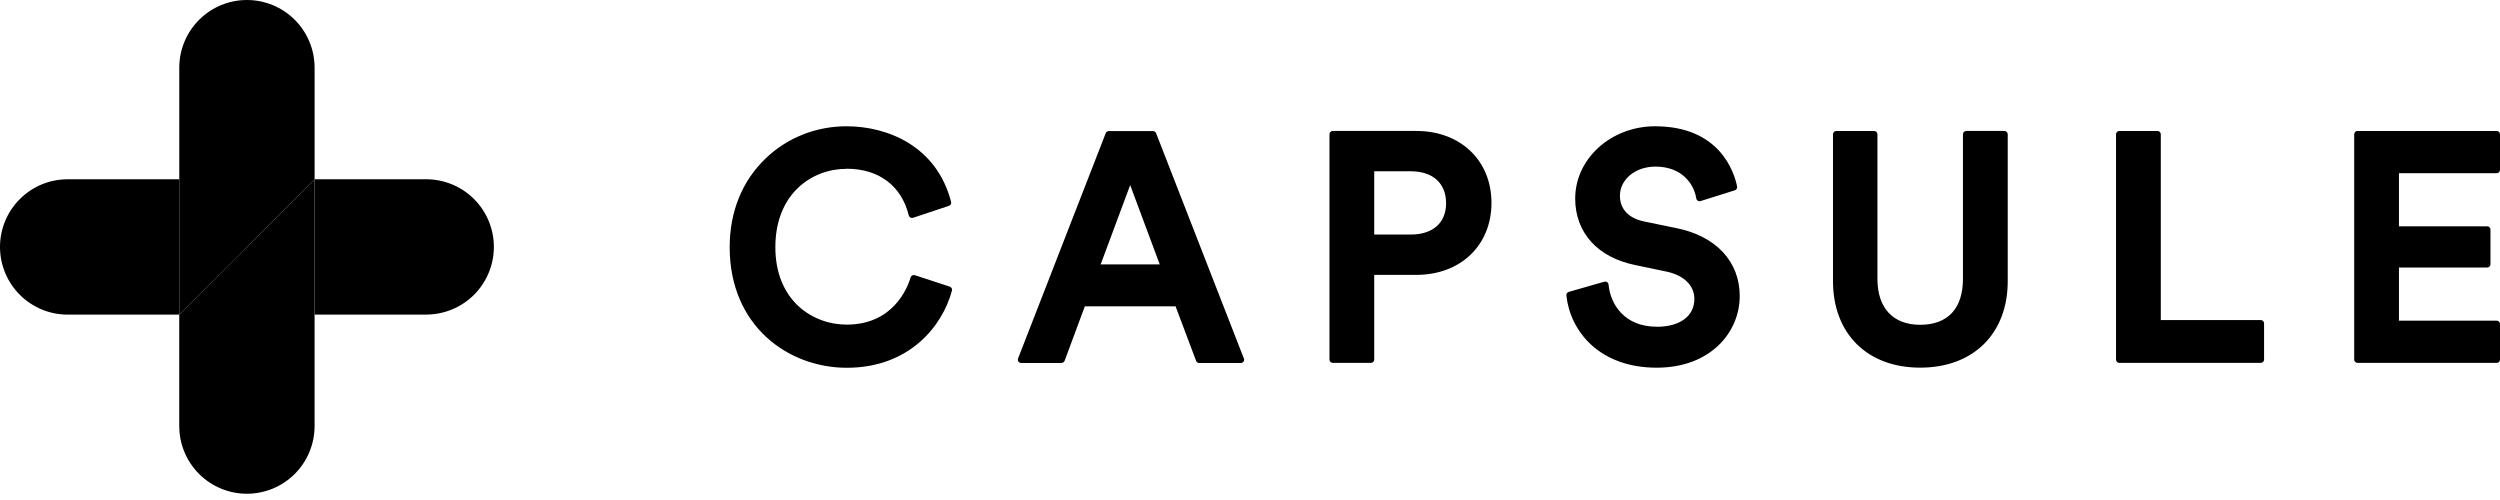
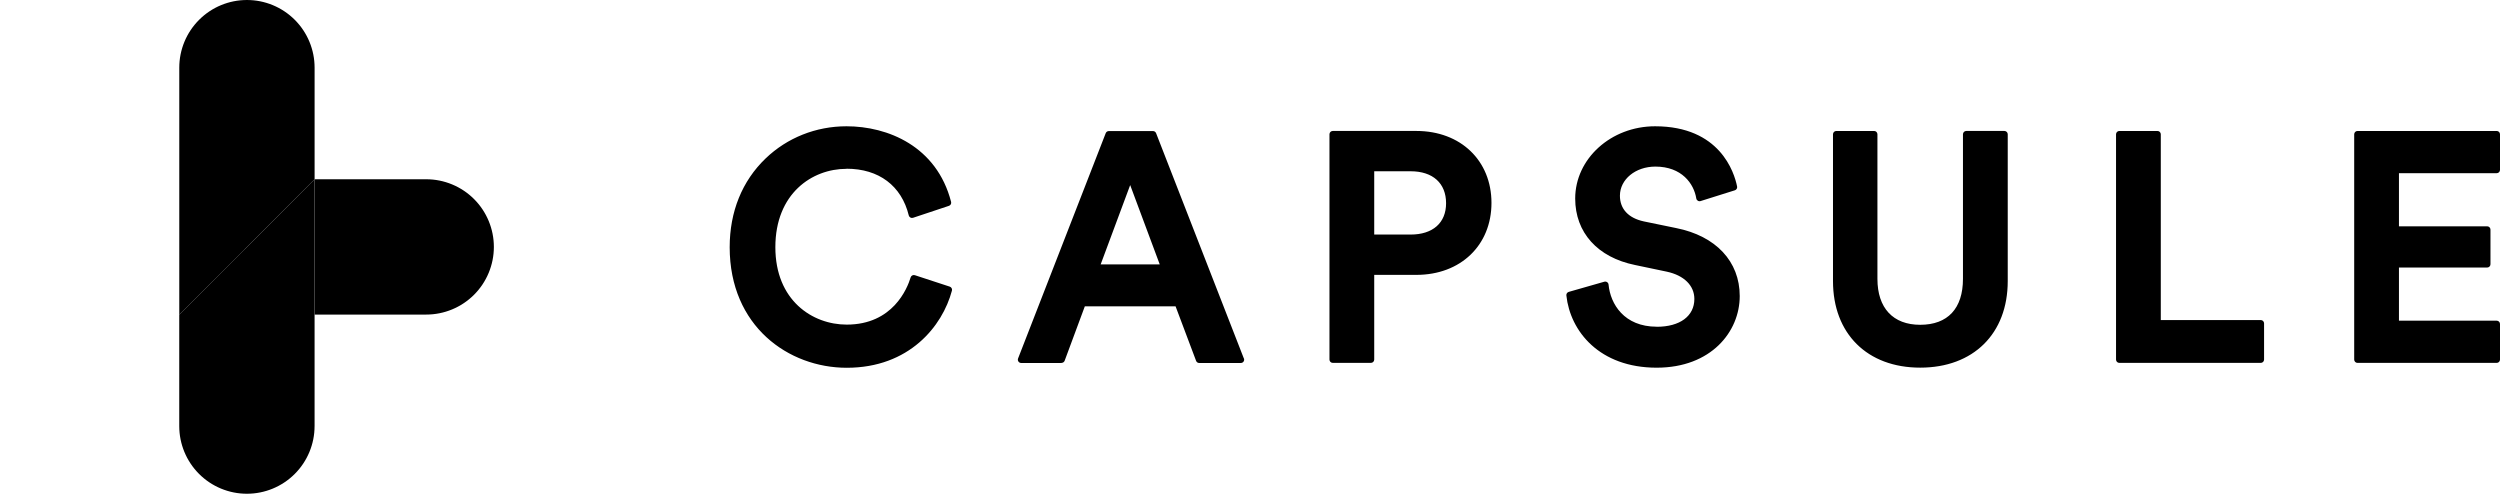
<svg xmlns="http://www.w3.org/2000/svg" width="360" height="72" viewBox="0 0 360 72" fill="none">
-   <path d="M35.172 35.943L25.815 45.3V25.815H9.743C7.159 25.815 4.682 26.841 2.855 28.667C1.028 30.494 0.001 32.971 0 35.554V35.563C0 36.842 0.252 38.109 0.742 39.291C1.231 40.473 1.949 41.547 2.854 42.452C4.681 44.279 7.159 45.306 9.743 45.306H25.809L35.166 35.943H35.172Z" fill="#FFD300" style="fill:#FFD300;fill:color(display-p3 1 0.828 0);fill-opacity:1;" />
  <path d="M35.172 35.943L45.302 25.813V45.298H61.374C63.958 45.298 66.436 44.272 68.263 42.445C70.09 40.618 71.117 38.139 71.117 35.556C71.117 32.972 70.09 30.494 68.263 28.666C66.436 26.839 63.958 25.813 61.374 25.813H45.318L35.184 35.929L35.172 35.943Z" fill="#99BFBC" style="fill:#99BFBC;fill:color(display-p3 0.6 0.749 0.737);fill-opacity:1;" />
  <path d="M45.3 61.372V25.811L35.171 35.94L25.812 45.299V61.356C25.812 63.94 26.839 66.418 28.666 68.246C30.493 70.073 32.971 71.099 35.555 71.099C38.139 71.099 40.617 70.073 42.444 68.246C44.272 66.418 45.298 63.94 45.298 61.356L45.3 61.372Z" fill="#0F3C6C" style="fill:#0F3C6C;fill:color(display-p3 0.059 0.235 0.423);fill-opacity:1;" />
  <path d="M35.172 35.944L45.302 25.813V9.743C45.302 7.159 44.275 4.681 42.448 2.854C40.621 1.027 38.143 0 35.559 0C32.975 0 30.497 1.027 28.67 2.854C26.843 4.681 25.816 7.159 25.816 9.743V45.304L35.186 35.947L35.172 35.944Z" fill="#EF4931" style="fill:#EF4931;fill:color(display-p3 0.937 0.286 0.192);fill-opacity:1;" />
  <path d="M269.874 18.86H264.428C264.302 18.86 264.18 18.91 264.091 18.999C264.002 19.088 263.951 19.21 263.951 19.336V40.475C263.951 48.049 268.881 52.941 276.509 52.941C284.164 52.941 289.114 48.049 289.114 40.478V19.334C289.114 19.271 289.101 19.209 289.077 19.151C289.053 19.093 289.017 19.04 288.973 18.996C288.928 18.952 288.875 18.917 288.817 18.893C288.759 18.869 288.696 18.857 288.634 18.858H283.143C283.017 18.858 282.896 18.908 282.807 18.997C282.717 19.087 282.667 19.208 282.667 19.334V40.153C282.667 44.42 280.48 46.77 276.509 46.77C272.597 46.77 270.35 44.359 270.35 40.157V19.334C270.35 19.208 270.3 19.087 270.21 18.997C270.121 18.908 270 18.86 269.874 18.86ZM359.524 18.86H339.484C339.421 18.859 339.359 18.871 339.301 18.895C339.242 18.919 339.189 18.953 339.145 18.998C339.1 19.042 339.065 19.095 339.041 19.153C339.016 19.211 339.004 19.273 339.004 19.336V51.782C339.004 52.043 339.217 52.257 339.484 52.257H359.524C359.787 52.257 360.001 52.043 360.001 51.78V46.655C360.001 46.528 359.95 46.407 359.861 46.318C359.772 46.228 359.651 46.178 359.524 46.178H345.449V38.526H358.152C358.415 38.526 358.628 38.313 358.628 38.052V33.065C358.628 32.938 358.578 32.817 358.489 32.728C358.399 32.638 358.278 32.588 358.152 32.588H345.449V24.94H359.524C359.787 24.94 360.001 24.727 360.001 24.463V19.338C360.001 19.071 359.787 18.86 359.524 18.86ZM238.572 47.046C233.872 47.046 231.897 43.778 231.632 40.98C231.625 40.91 231.603 40.843 231.568 40.782C231.532 40.722 231.483 40.671 231.425 40.631C231.367 40.592 231.302 40.566 231.233 40.554C231.164 40.543 231.093 40.547 231.025 40.566L225.9 42.031C225.791 42.062 225.697 42.131 225.634 42.225C225.571 42.32 225.544 42.433 225.557 42.546C226.108 47.72 230.343 52.947 238.556 52.947C246.409 52.947 250.521 47.755 250.521 42.635C250.521 37.65 247.09 33.977 241.353 32.839L236.695 31.879C234.485 31.399 233.269 30.083 233.269 28.181C233.269 25.829 235.513 23.989 238.375 23.989C242.183 23.989 243.927 26.46 244.265 28.576C244.276 28.643 244.302 28.707 244.34 28.764C244.378 28.821 244.428 28.869 244.486 28.905C244.544 28.941 244.609 28.964 244.677 28.973C244.744 28.982 244.813 28.976 244.878 28.956L249.821 27.402C250.052 27.331 250.194 27.089 250.141 26.851C249.732 24.815 247.666 18.184 238.331 18.184C231.989 18.184 226.828 22.853 226.828 28.59C226.828 33.483 230.049 37.061 235.443 38.16L240.018 39.12C242.503 39.654 243.988 41.122 243.988 43.049C243.988 45.52 241.911 47.056 238.565 47.056L238.572 47.046ZM310.677 18.86H305.184C305.058 18.86 304.937 18.91 304.848 19C304.759 19.089 304.709 19.21 304.709 19.336V51.782C304.709 52.043 304.922 52.257 305.186 52.257H325.549C325.812 52.257 326.026 52.043 326.026 51.78V46.562C326.026 46.436 325.975 46.315 325.886 46.225C325.797 46.136 325.676 46.086 325.549 46.086H311.154V19.336C311.154 19.21 311.104 19.088 311.014 18.999C310.925 18.91 310.804 18.86 310.677 18.86ZM121.903 24.296C126.554 24.296 129.82 26.75 130.864 31.026C130.88 31.089 130.909 31.149 130.949 31.201C130.99 31.252 131.04 31.296 131.097 31.327C131.155 31.359 131.218 31.378 131.284 31.385C131.349 31.391 131.415 31.384 131.477 31.363L136.651 29.639C136.764 29.6 136.859 29.52 136.916 29.415C136.973 29.309 136.988 29.186 136.958 29.07C134.887 21.043 127.82 18.184 121.9 18.184C117.496 18.184 113.356 19.832 110.244 22.821C106.866 26.064 105.074 30.48 105.074 35.596C105.074 46.992 113.555 52.959 121.932 52.959C130.928 52.959 135.714 46.975 137.079 41.847C137.11 41.73 137.094 41.605 137.036 41.499C136.978 41.393 136.882 41.313 136.766 41.275L131.735 39.627C131.674 39.608 131.611 39.601 131.547 39.606C131.484 39.612 131.422 39.63 131.366 39.66C131.31 39.69 131.26 39.731 131.219 39.78C131.179 39.829 131.149 39.886 131.131 39.947C130.651 41.54 128.57 46.744 121.928 46.744C116.977 46.744 111.652 43.252 111.652 35.596C111.652 27.845 116.957 24.311 121.886 24.311L121.903 24.296ZM152.861 52.255C153.062 52.255 153.242 52.13 153.31 51.944L156.215 44.111H169.282L172.233 51.951C172.265 52.044 172.324 52.125 172.404 52.182C172.484 52.24 172.579 52.271 172.678 52.271H178.681C178.767 52.271 178.851 52.248 178.925 52.205C178.999 52.161 179.059 52.098 179.1 52.023C179.142 51.948 179.162 51.863 179.159 51.778C179.156 51.692 179.13 51.609 179.083 51.537L166.478 19.18C166.444 19.09 166.383 19.012 166.303 18.958C166.224 18.903 166.13 18.874 166.034 18.874H159.669C159.573 18.874 159.48 18.903 159.4 18.957C159.321 19.011 159.26 19.087 159.224 19.176L146.602 51.617C146.574 51.689 146.564 51.767 146.573 51.844C146.582 51.922 146.609 51.995 146.653 52.059C146.697 52.124 146.755 52.176 146.824 52.213C146.892 52.249 146.968 52.269 147.046 52.269H152.86L152.861 52.255ZM162.746 26.65L167.004 38.078H158.494L162.746 26.65ZM197.411 52.255C197.674 52.255 197.888 52.042 197.888 51.779V39.582H203.954C210.324 39.582 214.772 35.321 214.772 29.217C214.772 23.119 210.324 18.858 203.954 18.858H191.918C191.792 18.858 191.671 18.909 191.582 18.998C191.493 19.087 191.443 19.208 191.443 19.334V51.78C191.443 52.042 191.656 52.255 191.923 52.255H197.417H197.411ZM197.888 24.663H203.132C206.329 24.663 208.235 26.384 208.235 29.267C208.235 32.09 206.329 33.776 203.132 33.776H197.888V24.663Z" fill="#0F3C6C" style="fill:#0F3C6C;fill:color(display-p3 0.059 0.235 0.423);fill-opacity:1;" />
</svg>